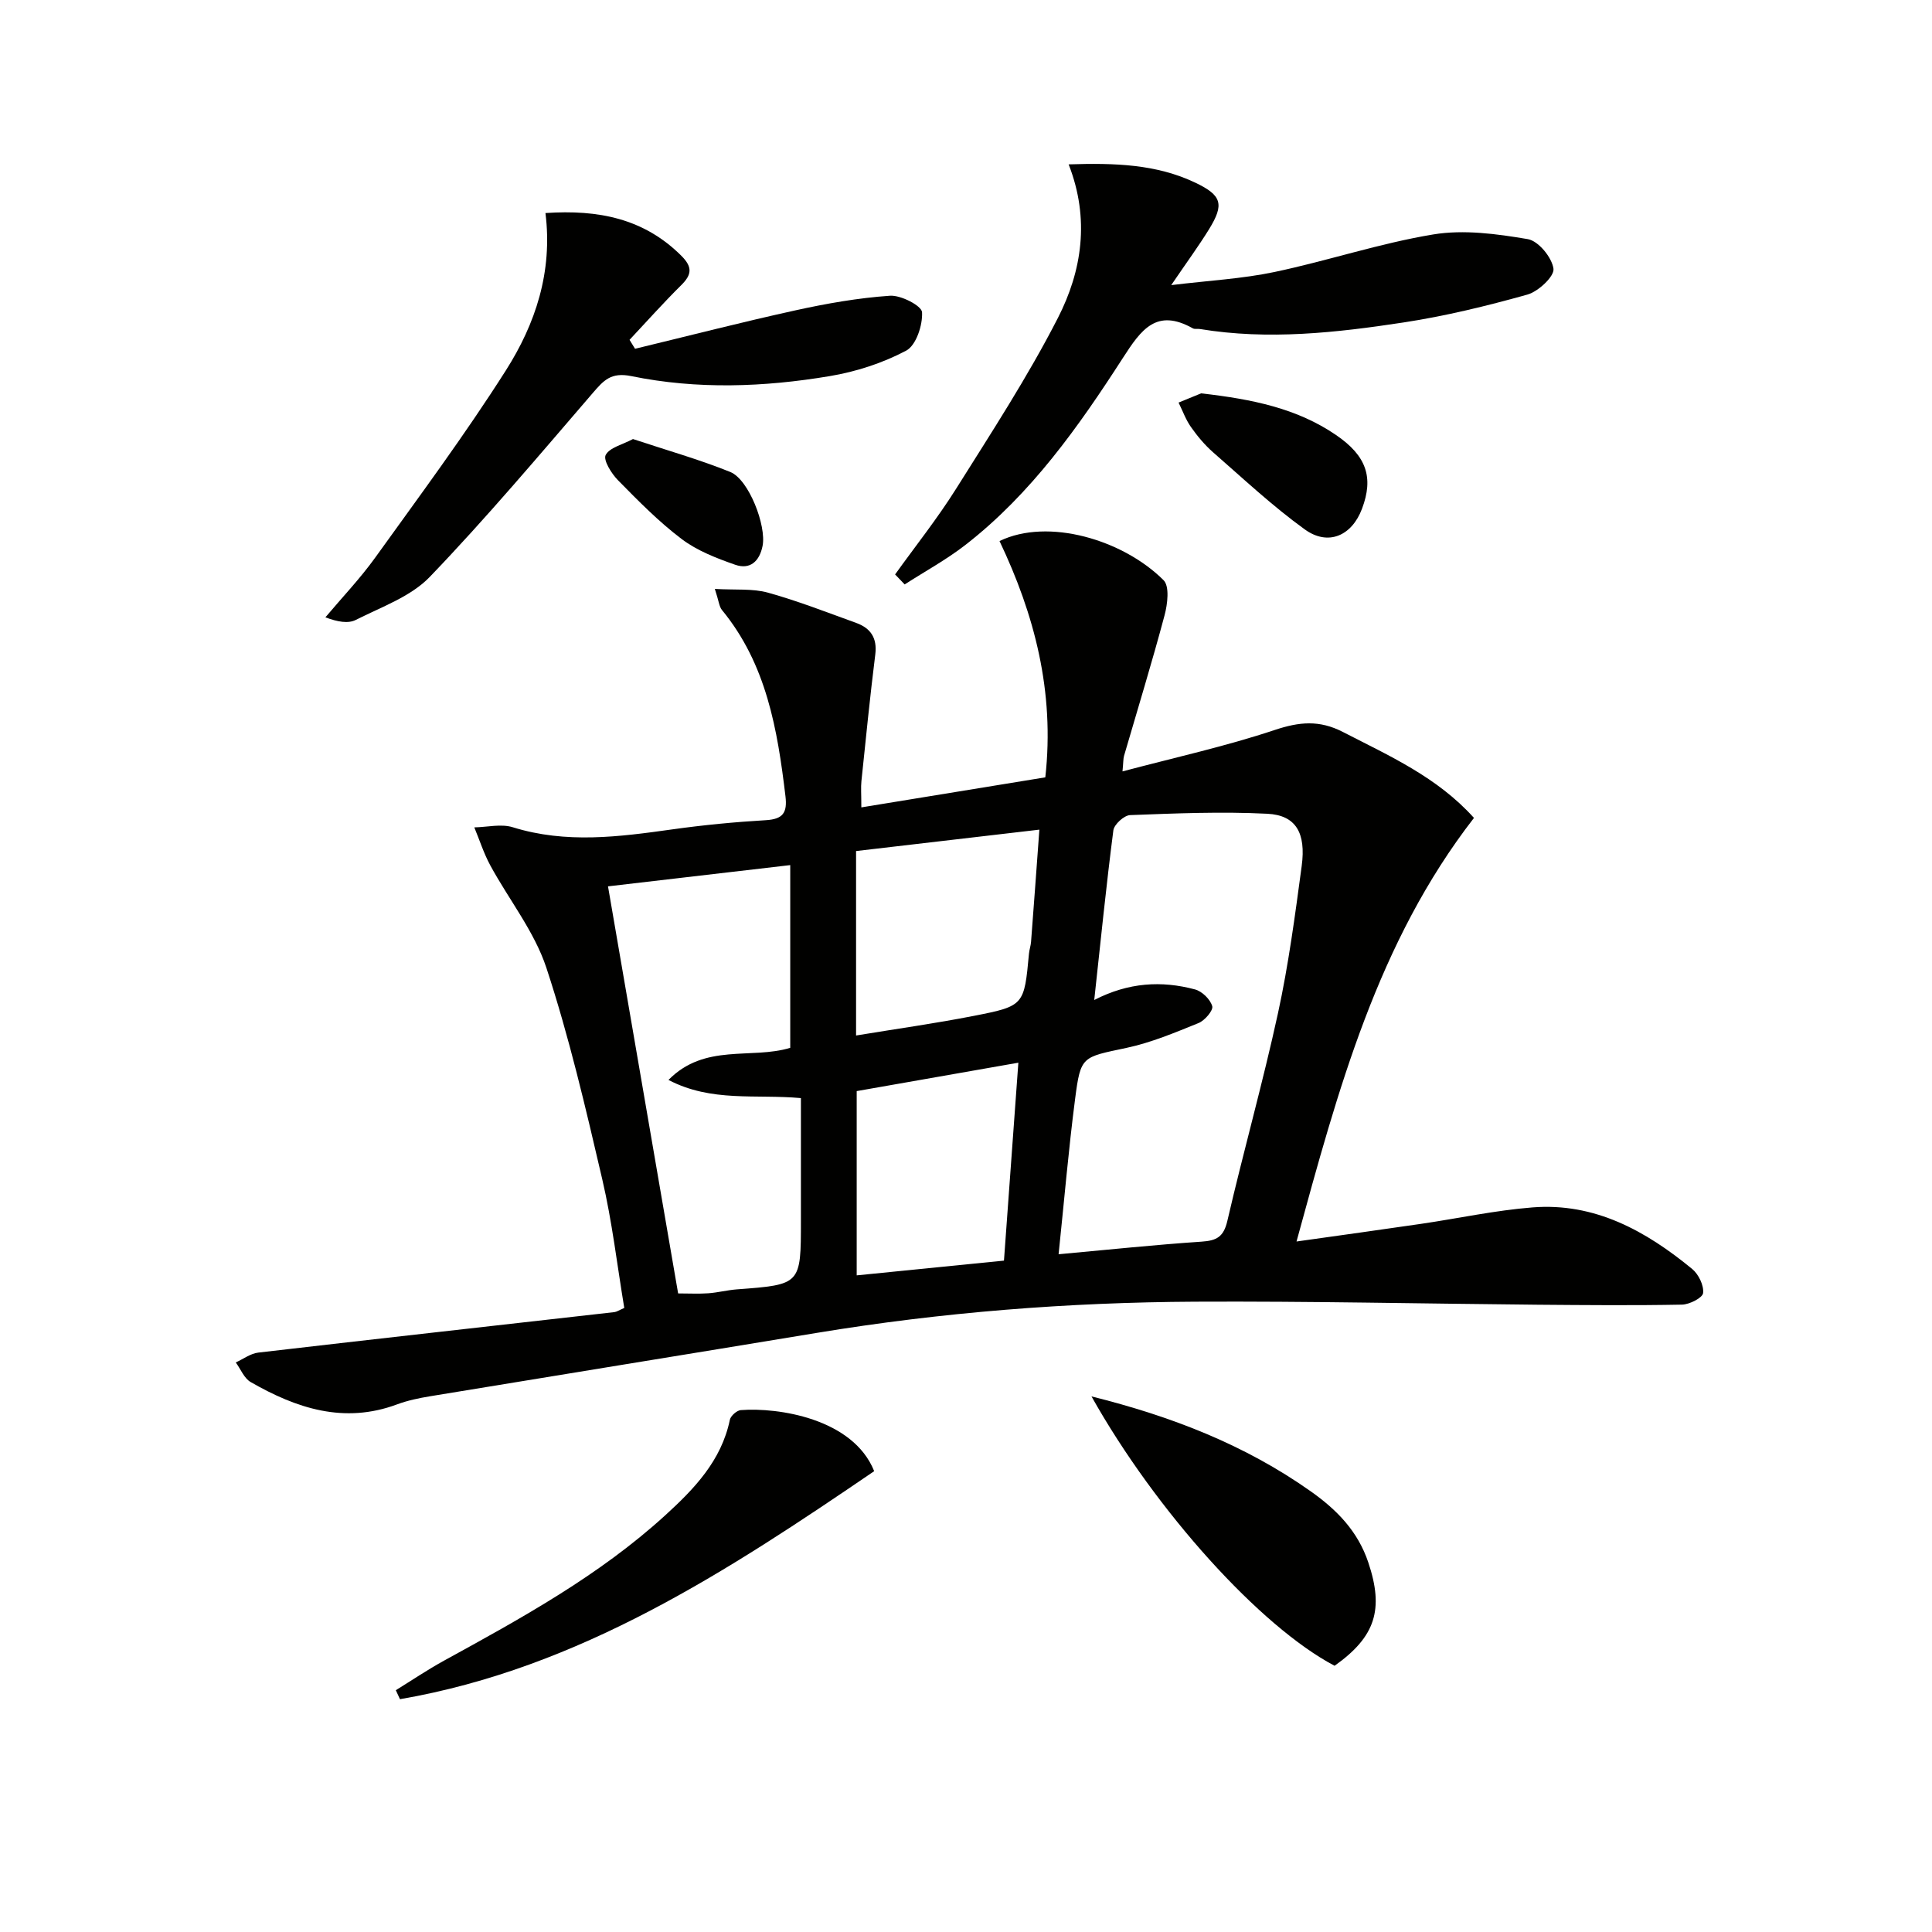
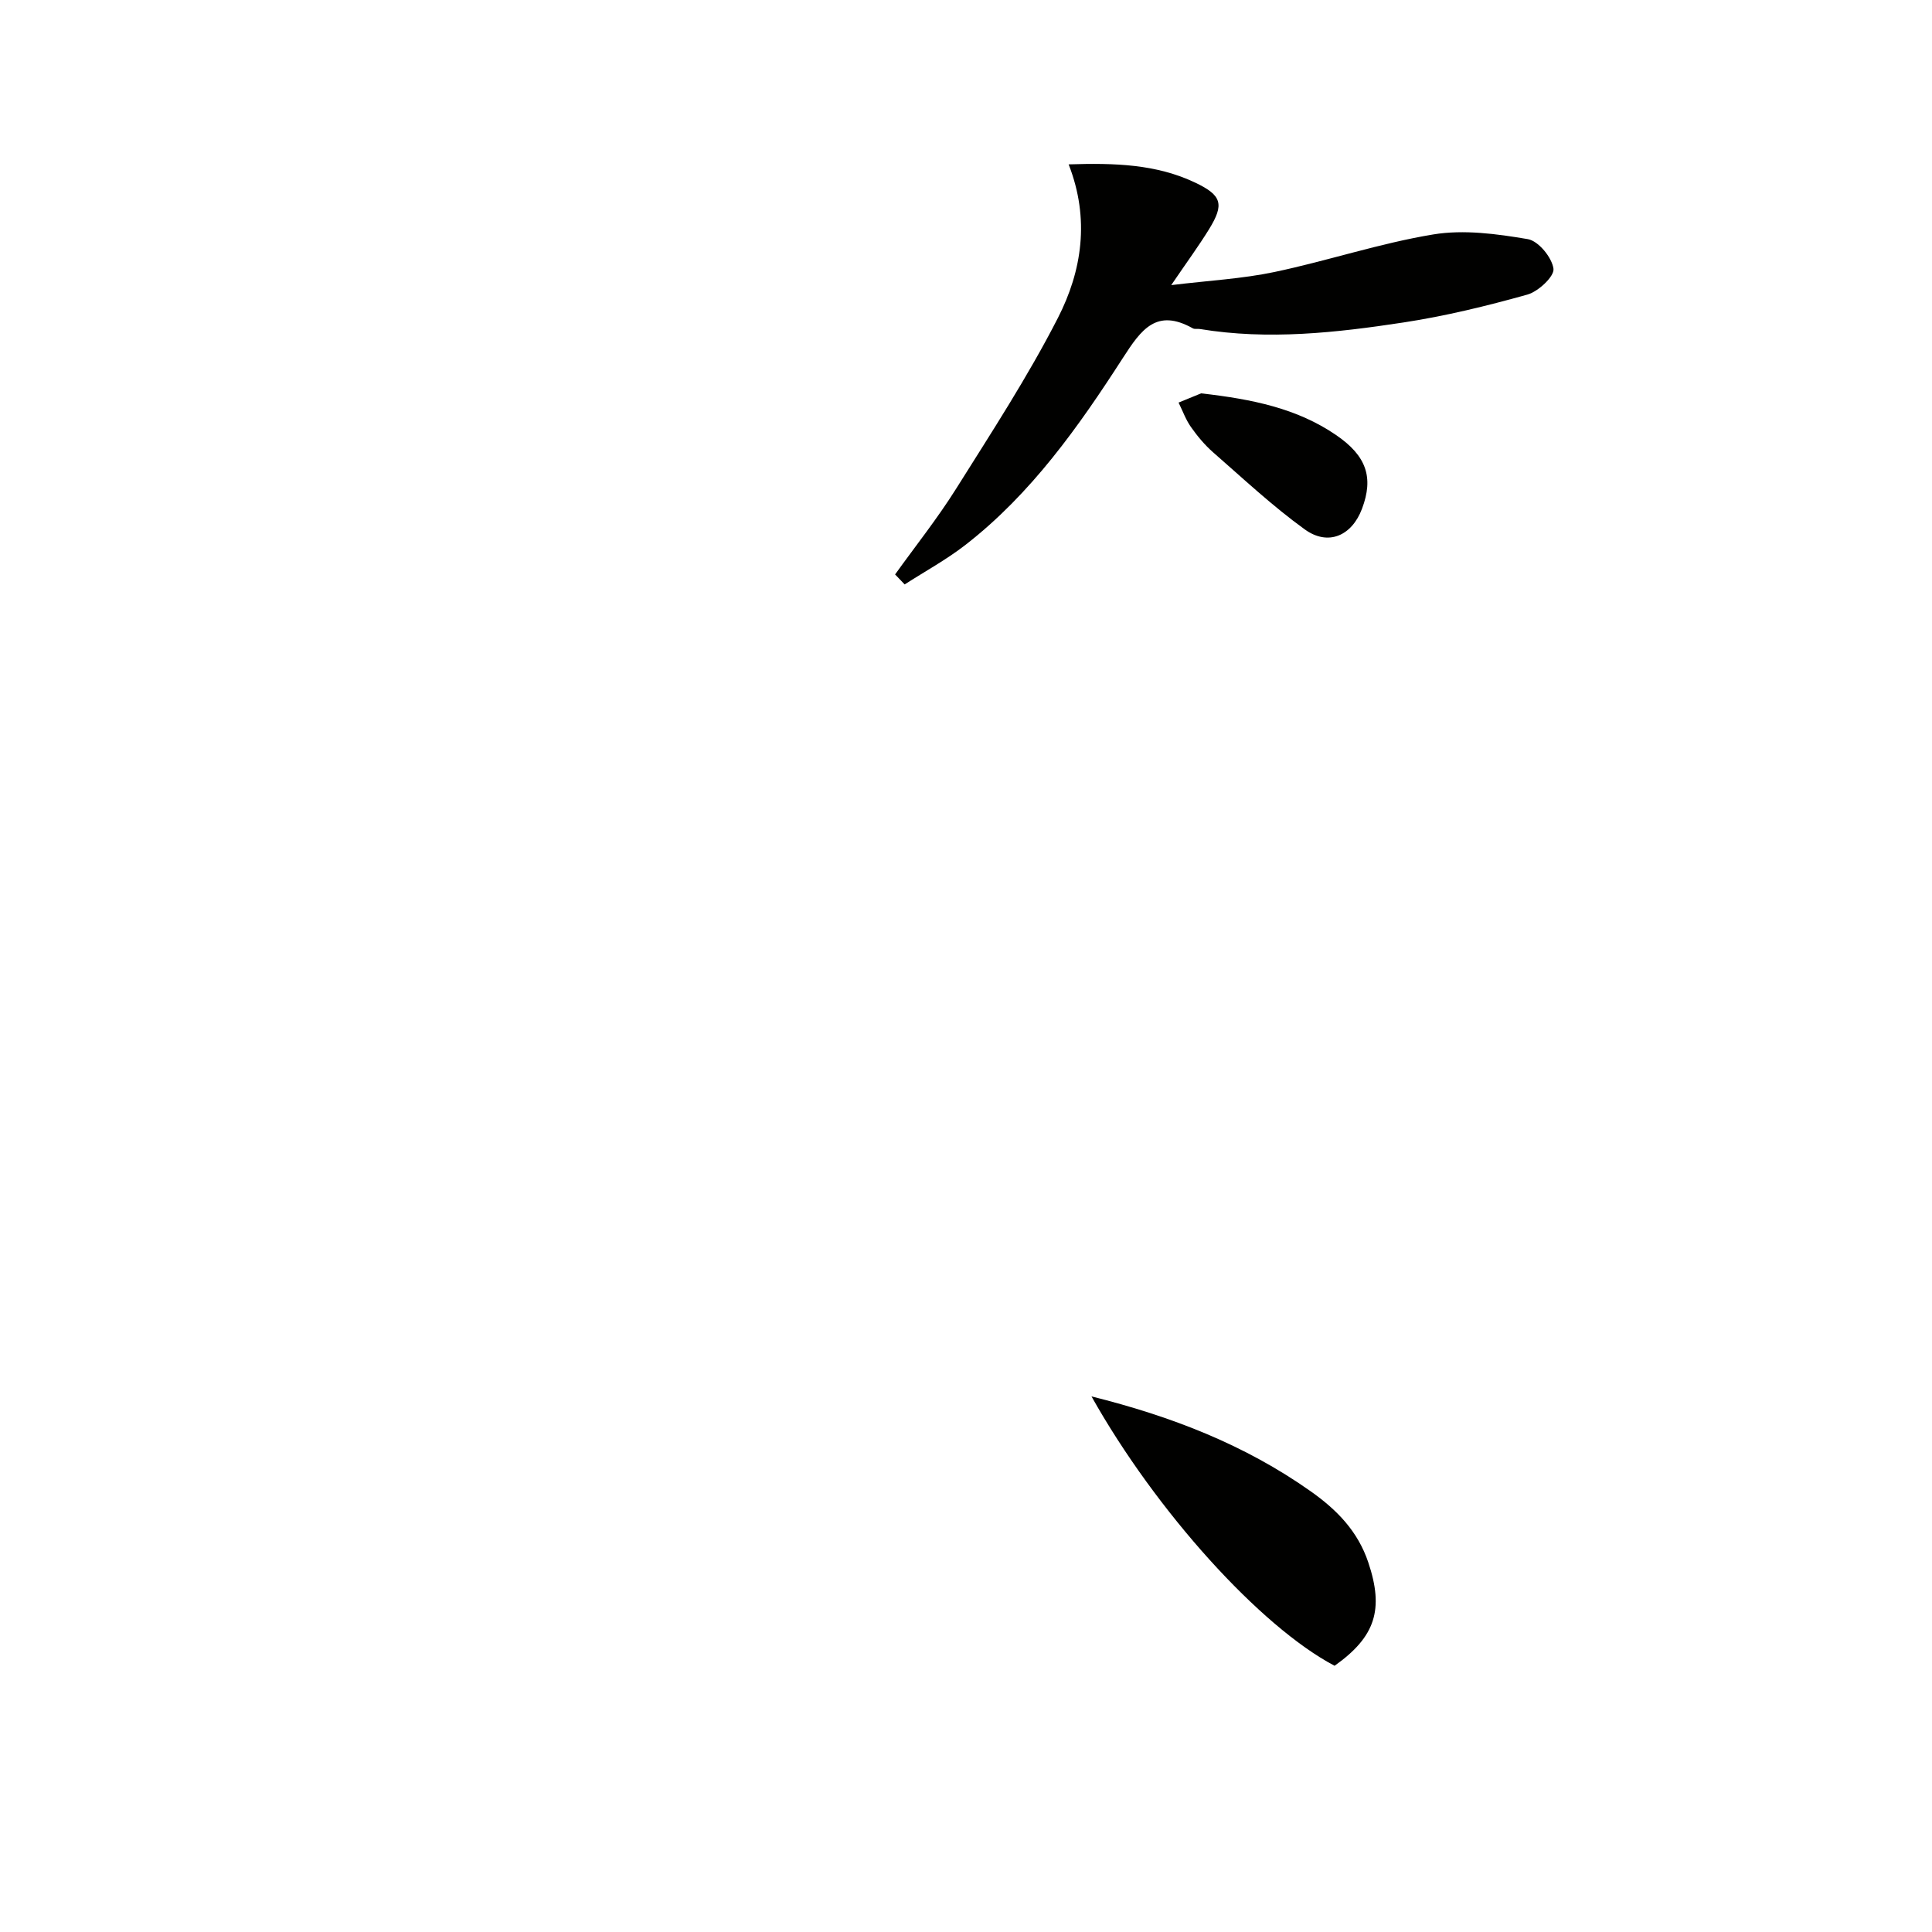
<svg xmlns="http://www.w3.org/2000/svg" enable-background="new 0 0 400 400" viewBox="0 0 400 400">
-   <path d="m148 121.93c4.32.25 7.83-.11 10.99.77 6.2 1.72 12.22 4.08 18.28 6.27 2.98 1.08 4.37 3.11 3.95 6.51-1.09 8.72-1.96 17.47-2.87 26.22-.14 1.31-.02 2.64-.02 5.46 12.89-2.11 25.47-4.16 38.09-6.22 1.98-17.78-2.27-33.77-9.48-48.92 10.07-4.88 25.59-.27 33.97 8.11 1.26 1.26.82 4.95.2 7.26-2.6 9.75-5.57 19.41-8.39 29.1-.17.59-.13 1.25-.32 3.22 10.93-2.9 21.4-5.2 31.5-8.57 5.1-1.7 9.25-2.11 14.14.41 9.61 4.95 19.51 9.32 27.13 17.79-19.93 25.7-28.1 56.12-36.74 87.7 9.21-1.3 17.48-2.44 25.75-3.65 7.71-1.13 15.37-2.8 23.11-3.41 12.9-1.02 23.48 4.87 33.06 12.75 1.32 1.09 2.44 3.39 2.26 4.98-.11.99-2.81 2.37-4.38 2.4-9.95.19-19.9.1-29.85.02-23.64-.21-47.28-.75-70.92-.63-26.28.13-52.45 2.18-78.41 6.47-26.68 4.41-53.38 8.72-80.06 13.12-2.28.38-4.59.86-6.75 1.66-11 4.11-20.87.83-30.34-4.61-1.36-.78-2.07-2.68-3.09-4.06 1.55-.7 3.05-1.85 4.66-2.04 24.57-2.86 49.15-5.59 73.73-8.38.47-.05.91-.37 2.05-.86-1.47-8.81-2.51-17.87-4.57-26.69-3.42-14.69-6.85-29.44-11.56-43.74-2.48-7.52-7.76-14.11-11.61-21.2-1.35-2.49-2.22-5.24-3.31-7.87 2.68-.05 5.57-.78 7.99-.02 11.03 3.43 21.99 1.98 33.04.43 6.41-.9 12.87-1.52 19.33-1.9 3.55-.21 4.47-1.54 4.06-4.97-1.65-13.8-3.93-27.34-13.15-38.55-.58-.71-.64-1.84-1.47-4.36zm78.55 85.11c7.12-3.67 13.97-4.03 20.86-2.19 1.47.39 3.17 2.05 3.57 3.47.25.86-1.54 2.97-2.83 3.49-4.88 1.98-9.82 4.06-14.95 5.15-9.16 1.95-9.46 1.62-10.61 10.55-1.36 10.48-2.25 21.02-3.42 32.17 10.21-.93 19.89-1.96 29.6-2.61 3.13-.21 4.57-.98 5.34-4.3 3.33-14.38 7.35-28.61 10.49-43.03 2.18-10.03 3.53-20.25 4.9-30.43.93-6.9-1.22-10.53-7.1-10.83-9.45-.48-18.96-.08-28.43.28-1.24.05-3.3 1.93-3.46 3.15-1.48 11.44-2.63 22.96-3.96 35.13zm-100.67-23.53c4.9 28.41 9.7 56.29 14.52 84.28 2.3 0 4.28.11 6.23-.03 1.98-.14 3.94-.66 5.92-.81 13.27-.99 13.27-.98 13.27-14.23 0-8.43 0-16.86 0-25.37-9.4-.85-18.51.9-27.42-3.76 7.53-7.66 17.18-4.2 25.21-6.65 0-12.56 0-25.1 0-37.83-12.58 1.48-24.75 2.89-37.73 4.4zm51.36-7.31v38.19c8.28-1.37 16.41-2.5 24.46-4.08 10.37-2.03 10.34-2.19 11.34-12.89.08-.82.37-1.62.43-2.45.58-7.54 1.13-15.09 1.72-23.2-13.17 1.53-25.46 2.97-37.95 4.43zm.13 49.7v38.15c10.39-1.04 20.38-2.04 30.49-3.05 1.02-13.98 1.98-27.28 2.98-40.98-11.68 2.05-22.57 3.96-33.47 5.88z" fill="#010100" />
  <path d="m185.32 118.93c4.22-5.88 8.75-11.57 12.6-17.69 7.31-11.64 14.86-23.21 21.11-35.42 4.97-9.71 6.65-20.47 2.22-31.79 9.58-.31 18.14-.04 26.16 3.76 5.58 2.64 6.1 4.49 2.91 9.67-2.17 3.52-4.63 6.86-7.83 11.57 7.8-.95 14.69-1.31 21.35-2.71 11.03-2.32 21.8-5.95 32.89-7.78 6.33-1.05 13.16-.12 19.59.97 2.19.37 5 3.8 5.31 6.13.21 1.58-3.14 4.72-5.4 5.35-8.42 2.36-16.99 4.45-25.63 5.77-13.96 2.13-28.03 3.69-42.17 1.36-.49-.08-1.08.08-1.48-.15-7.5-4.2-10.67.24-14.45 6.11-9.19 14.26-19.01 28.17-32.62 38.74-3.94 3.06-8.37 5.47-12.58 8.18-.67-.69-1.33-1.38-1.98-2.07z" fill="#010100" />
-   <path d="m112.93 44.11c10.99-.75 20.39 1.14 28.11 8.82 2.38 2.37 2.21 3.93-.03 6.14-3.68 3.64-7.12 7.51-10.67 11.29.38.62.76 1.23 1.14 1.85 11.06-2.67 22.08-5.51 33.18-7.95 6.45-1.42 13.02-2.58 19.6-3.03 2.26-.16 6.56 2.08 6.64 3.41.15 2.68-1.23 6.87-3.29 7.96-4.86 2.57-10.37 4.36-15.82 5.27-13.65 2.29-27.47 2.79-41.09 0-4.22-.86-5.73.9-8 3.53-11.06 12.84-21.99 25.83-33.72 38.04-3.94 4.1-10.02 6.22-15.3 8.9-1.57.8-3.73.44-6.31-.53 3.45-4.1 7.17-8 10.29-12.33 9.21-12.81 18.63-25.5 27.08-38.8 6.1-9.6 9.72-20.36 8.19-32.57z" fill="#010100" />
-   <path d="m81.95 349.94c3.32-2.05 6.56-4.24 9.98-6.12 16.04-8.8 32.08-17.6 45.72-30.02 6.05-5.51 11.7-11.35 13.46-19.85.17-.81 1.43-1.93 2.25-2 7.73-.6 23.27 1.74 27.63 12.64-30.34 20.69-61 40.8-98.18 47.21-.29-.62-.58-1.24-.86-1.86z" fill="#010100" />
+   <path d="m81.95 349.94z" fill="#010100" />
  <path d="m276.31 344.88c-15.32-8.06-36.93-31.9-50.33-55.77 16.56 4.13 31.73 10 45.36 19.63 5.43 3.83 9.79 8.27 11.96 14.77 3.24 9.67 1.52 15.34-6.99 21.37z" fill="#010100" />
  <path d="m248.68 81.44c10.65 1.21 19.87 3.12 27.91 8.61 6.35 4.33 7.84 8.81 5.4 15.28-2.1 5.59-7 7.79-11.86 4.27-6.69-4.83-12.76-10.53-18.99-15.97-1.73-1.52-3.25-3.35-4.58-5.24-1.07-1.52-1.71-3.35-2.55-5.04 1.87-.76 3.73-1.53 4.67-1.91z" fill="#010100" />
-   <path d="m131.05 90.9c7.01 2.33 13.72 4.22 20.15 6.82 3.85 1.56 7.52 11.18 6.68 15.32-.64 3.2-2.61 4.95-5.65 3.89-3.87-1.35-7.88-2.9-11.1-5.33-4.75-3.59-8.99-7.91-13.18-12.17-1.36-1.38-3.1-4.18-2.55-5.23.82-1.55 3.5-2.15 5.65-3.3z" fill="#010100" />
</svg>